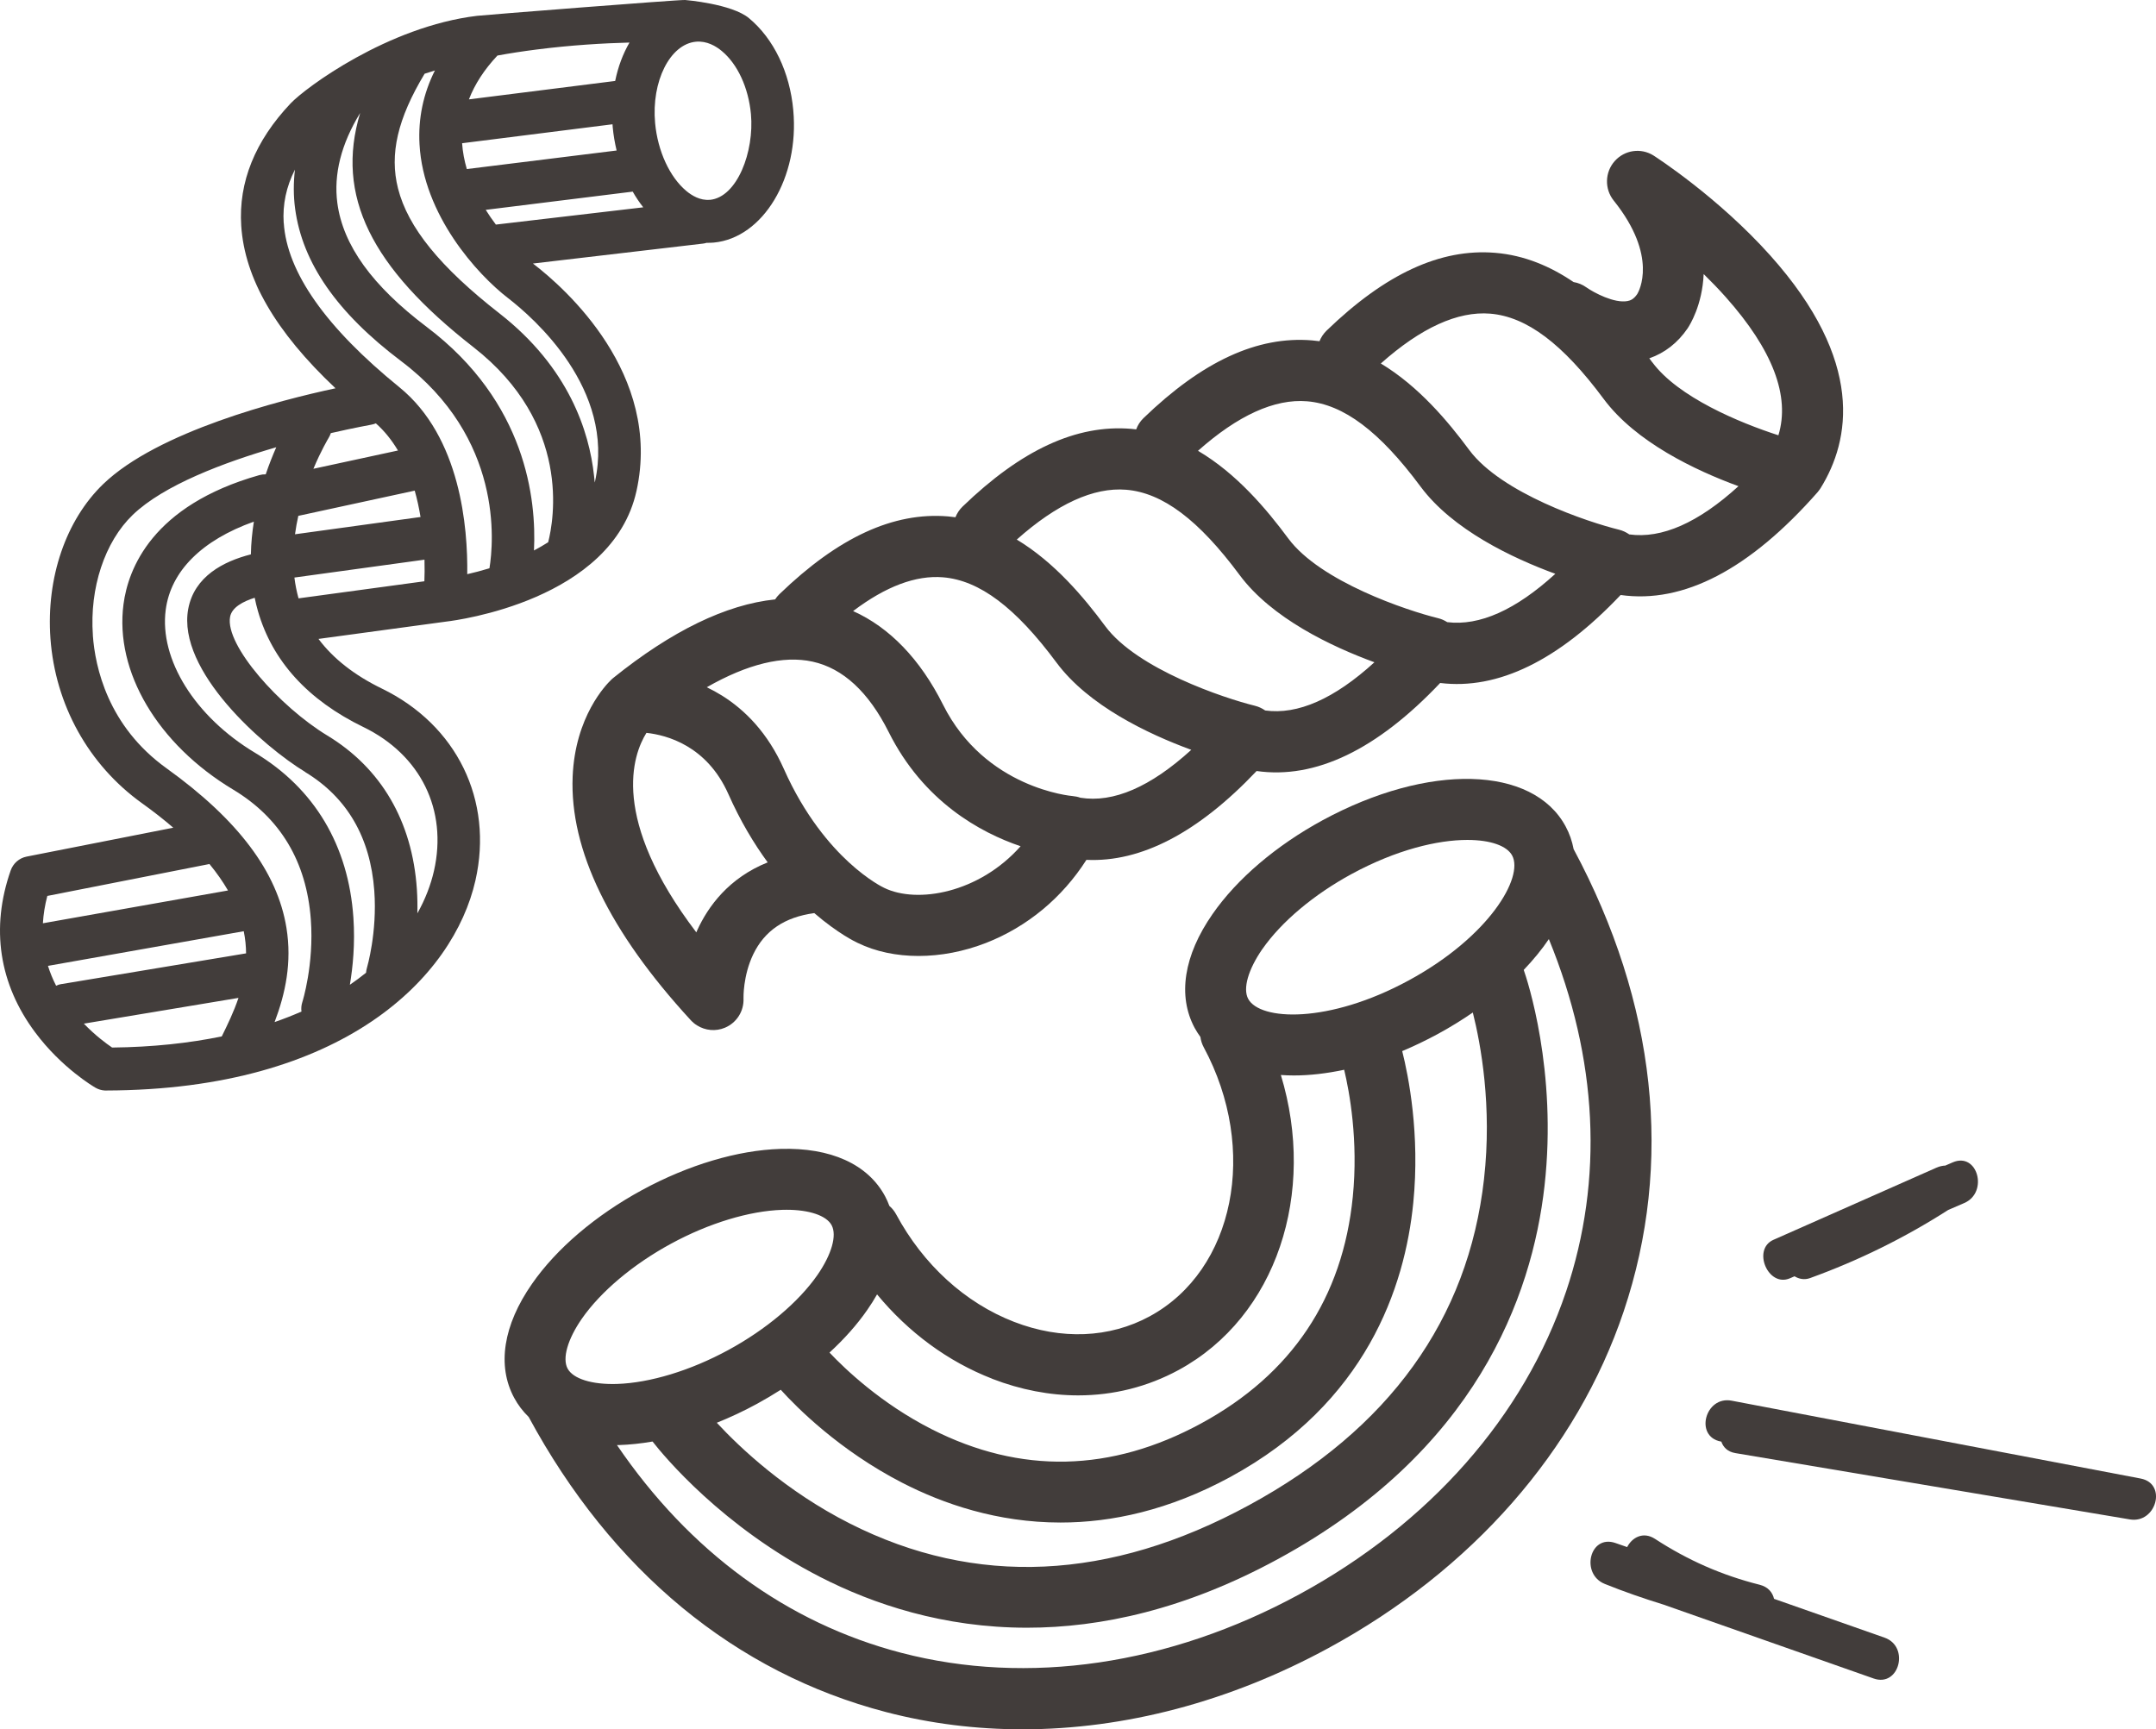
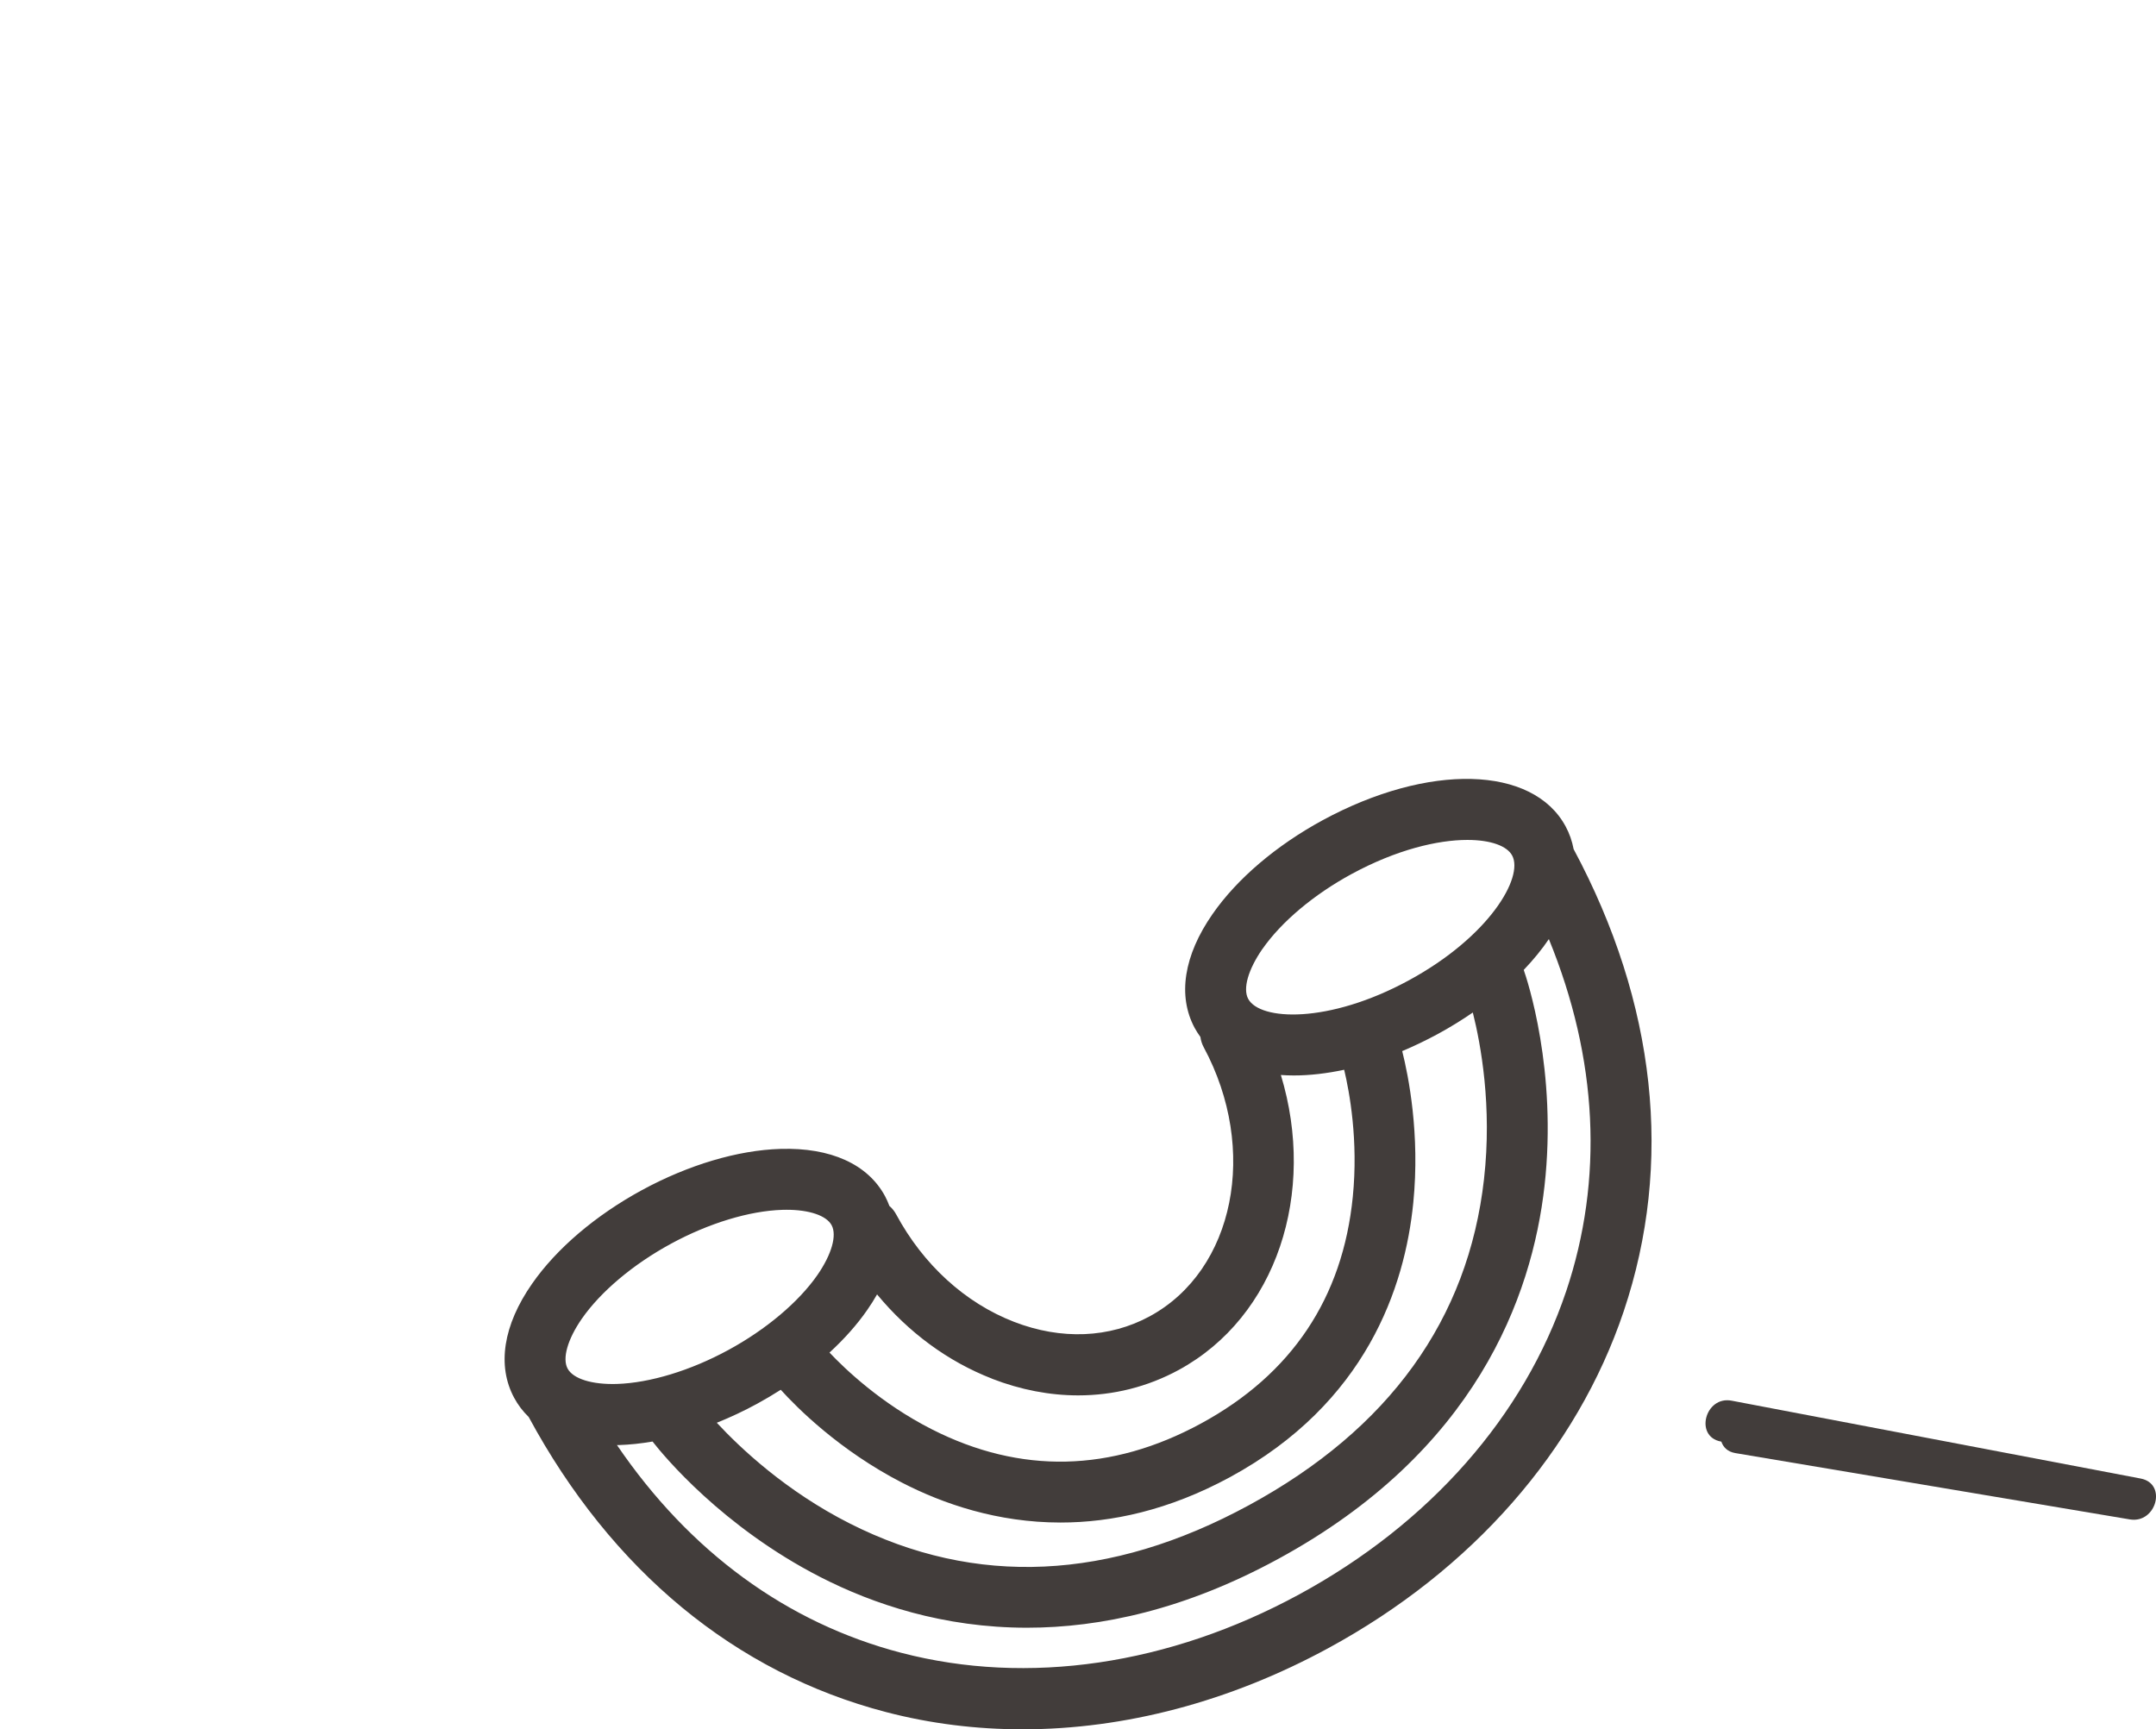
<svg xmlns="http://www.w3.org/2000/svg" width="96" height="77" viewBox="0 0 96 77" fill="none">
  <path d="M70.068 37.809C70.001 37.458 69.886 37.12 69.713 36.801C68.252 34.087 63.601 33.969 58.892 36.525C56.823 37.651 55.081 39.133 53.991 40.703C52.708 42.544 52.428 44.348 53.196 45.776C53.271 45.915 53.359 46.047 53.45 46.175C53.471 46.331 53.519 46.489 53.599 46.636C56.05 51.192 54.969 56.565 51.194 58.615C49.402 59.587 47.255 59.676 45.151 58.861C42.972 58.017 41.109 56.315 39.903 54.075C39.823 53.928 39.722 53.802 39.602 53.7C39.546 53.553 39.485 53.408 39.41 53.269C38.642 51.84 36.986 51.093 34.751 51.16C32.847 51.218 30.658 51.87 28.589 52.992C26.52 54.118 24.778 55.6 23.688 57.17C22.405 59.011 22.125 60.815 22.893 62.243C23.064 62.562 23.282 62.846 23.541 63.098C27.242 69.947 32.743 74.489 39.455 76.239C41.426 76.754 43.466 77.006 45.532 77.006C50.071 77.006 54.748 75.781 59.143 73.393C65.543 69.918 70.212 64.593 72.297 58.398C74.518 51.795 73.748 44.68 70.07 37.814L70.068 37.809ZM66.079 52.502C65.375 58.751 61.852 63.636 55.612 67.026C49.41 70.395 43.434 70.671 37.845 67.844C34.991 66.402 32.954 64.472 31.917 63.355C32.517 63.114 33.12 62.833 33.709 62.511C34.072 62.313 34.423 62.104 34.765 61.886C35.471 62.669 37.373 64.585 40.173 66.027C41.999 66.967 44.41 67.798 47.223 67.798C49.503 67.798 52.05 67.251 54.767 65.778C60.836 62.481 62.556 57.315 62.929 53.56C63.233 50.508 62.716 47.917 62.436 46.805C62.959 46.585 63.487 46.333 64.015 46.047C64.569 45.746 65.089 45.425 65.58 45.087C65.935 46.499 66.444 49.26 66.079 52.497V52.502ZM56.209 42.263C57.052 41.051 58.497 39.835 60.18 38.921C62.185 37.833 64.017 37.402 65.337 37.402C66.38 37.402 67.103 37.67 67.332 38.096C67.852 39.06 66.316 41.708 62.729 43.656C59.143 45.604 56.097 45.446 55.578 44.479C55.332 44.023 55.578 43.174 56.209 42.26V42.263ZM44.175 61.396C45.45 61.889 46.743 62.136 48.007 62.136C49.575 62.136 51.095 61.758 52.482 61.005C56.855 58.628 58.625 53.105 57.033 47.869C57.22 47.882 57.412 47.89 57.607 47.89C58.311 47.89 59.065 47.804 59.852 47.636C60.087 48.622 60.487 50.776 60.236 53.293C59.788 57.797 57.514 61.195 53.482 63.385C49.474 65.563 45.439 65.652 41.493 63.647C39.231 62.5 37.621 60.957 36.935 60.23C37.591 59.627 38.162 58.987 38.615 58.333C38.778 58.1 38.922 57.87 39.053 57.639C40.45 59.33 42.207 60.63 44.178 61.394L44.175 61.396ZM25.906 58.724C26.749 57.513 28.194 56.297 29.877 55.383C31.557 54.469 33.365 53.92 34.834 53.874C34.898 53.874 34.962 53.871 35.023 53.871C36.037 53.871 36.797 54.129 37.029 54.557C37.274 55.013 37.029 55.862 36.397 56.776C35.554 57.987 34.109 59.204 32.426 60.118C30.744 61.032 28.938 61.581 27.469 61.627C26.357 61.661 25.52 61.399 25.274 60.943C25.029 60.488 25.274 59.638 25.906 58.724ZM69.729 57.521C67.865 63.063 63.649 67.846 57.855 70.995C52.06 74.144 45.767 75.068 40.133 73.6C35.034 72.271 30.704 69.095 27.472 64.349C27.498 64.349 27.525 64.349 27.552 64.349C28.037 64.333 28.541 64.28 29.056 64.191C29.554 64.829 32.162 67.988 36.527 70.226C38.885 71.434 42.005 72.482 45.73 72.482C49.018 72.482 52.778 71.668 56.903 69.425C65.703 64.644 68.215 57.752 68.772 52.813C69.353 47.662 67.99 43.597 67.847 43.19C68.276 42.74 68.652 42.282 68.966 41.818C71.145 47.135 71.417 52.51 69.729 57.524V57.521Z" fill="#423D3B" />
-   <path d="M81.054 21.752C81.054 21.752 81.065 21.736 81.07 21.728C82.379 19.613 83.054 16.1 78.822 11.373C76.507 8.787 73.755 7.008 73.638 6.933C73.633 6.93 73.628 6.928 73.622 6.922C73.065 6.574 72.34 6.678 71.9 7.171C71.457 7.667 71.438 8.415 71.854 8.932C73.846 11.416 72.974 12.976 72.902 13.094C72.74 13.329 72.596 13.383 72.462 13.407C71.881 13.512 70.982 13.04 70.636 12.796C70.46 12.67 70.265 12.592 70.065 12.56C69.049 11.869 67.886 11.365 66.574 11.258C64.142 11.057 61.689 12.191 59.071 14.72C58.927 14.86 58.823 15.02 58.753 15.194C58.644 15.178 58.532 15.168 58.42 15.157C55.988 14.956 53.535 16.09 50.916 18.619C50.767 18.764 50.657 18.936 50.591 19.12C50.516 19.112 50.441 19.102 50.364 19.096C47.932 18.895 45.479 20.029 42.86 22.558C42.716 22.698 42.612 22.859 42.543 23.033C42.434 23.017 42.322 23.006 42.21 22.995C39.778 22.794 37.325 23.928 34.706 26.457C34.631 26.53 34.567 26.608 34.514 26.691C32.327 26.919 29.911 28.092 27.301 30.193C27.277 30.212 27.256 30.233 27.234 30.252C27.234 30.252 27.226 30.26 27.221 30.265C27.221 30.265 27.221 30.265 27.218 30.268C26.991 30.483 25.608 31.9 25.498 34.585C25.365 37.841 27.133 41.491 30.759 45.43C30.845 45.521 30.938 45.602 31.042 45.663C31.407 45.891 31.866 45.937 32.277 45.765C32.802 45.545 33.133 45.023 33.106 44.452C33.106 44.441 33.079 43.455 33.538 42.498C34.045 41.443 34.935 40.84 36.258 40.66C36.781 41.113 37.245 41.435 37.589 41.652C37.898 41.845 38.114 41.952 38.194 41.989C39.786 42.764 41.919 42.761 43.903 41.989C45.743 41.271 47.3 39.974 48.375 38.289C50.809 38.404 53.351 37.08 55.953 34.333C58.567 34.706 61.311 33.387 64.126 30.413C66.697 30.729 69.396 29.413 72.161 26.495C74.958 26.892 77.907 25.356 80.934 21.915C80.939 21.907 80.945 21.902 80.95 21.894C80.977 21.864 81.001 21.832 81.022 21.8C81.033 21.787 81.043 21.773 81.051 21.757L81.054 21.752ZM72.916 13.078C72.916 13.078 72.916 13.083 72.91 13.086C72.91 13.086 72.908 13.088 72.905 13.091C72.908 13.086 72.913 13.08 72.916 13.078ZM31.037 41.443C31.026 41.467 31.015 41.491 31.005 41.518C27.154 36.453 28.173 33.615 28.784 32.634C29.682 32.731 31.471 33.2 32.431 35.357C32.965 36.56 33.57 37.565 34.183 38.401C32.455 39.093 31.53 40.357 31.037 41.443ZM39.367 39.535C39.367 39.535 39.351 39.527 39.34 39.521C39.333 39.519 38.666 39.2 37.791 38.393C36.986 37.651 35.831 36.33 34.906 34.248C34.189 32.634 33.175 31.616 32.146 30.973C31.922 30.834 31.695 30.71 31.471 30.603C33.279 29.569 34.877 29.177 36.178 29.462C37.538 29.759 38.676 30.815 39.57 32.597C41.119 35.692 43.644 37.072 45.444 37.683C43.591 39.773 40.837 40.253 39.367 39.535ZM48.108 35.523C47.996 35.483 47.879 35.459 47.759 35.448C47.719 35.445 43.86 35.118 41.988 31.375C40.975 29.354 39.607 27.937 37.986 27.211C39.439 26.112 40.781 25.608 41.988 25.707C43.612 25.841 45.218 27.047 47.042 29.504C48.471 31.431 51.13 32.688 53.044 33.39C51.228 35.044 49.575 35.759 48.108 35.523ZM56.332 31.635C56.196 31.541 56.044 31.469 55.879 31.428C54.508 31.091 50.633 29.797 49.212 27.881C48.266 26.602 46.956 25.04 45.274 24.027C47.06 22.438 48.698 21.69 50.143 21.808C51.767 21.942 53.372 23.148 55.196 25.605C56.625 27.532 59.284 28.789 61.199 29.491C59.412 31.12 57.783 31.838 56.332 31.637V31.635ZM64.436 27.701C64.313 27.623 64.177 27.562 64.031 27.527C62.66 27.192 58.793 25.903 57.364 23.979C56.401 22.679 55.065 21.087 53.343 20.074C55.124 18.493 56.756 17.751 58.199 17.869C59.823 18.003 61.428 19.209 63.252 21.666C64.681 23.593 67.34 24.85 69.254 25.552C67.489 27.162 65.876 27.883 64.439 27.704L64.436 27.701ZM72.542 23.794C72.406 23.7 72.254 23.628 72.089 23.587C70.718 23.253 66.852 21.964 65.422 20.04C64.476 18.761 63.166 17.199 61.484 16.186C63.27 14.597 64.908 13.849 66.353 13.967C67.977 14.101 69.582 15.307 71.406 17.764C72.836 19.691 75.494 20.948 77.409 21.65C75.622 23.277 73.993 23.997 72.545 23.797L72.542 23.794ZM73.574 16.138C73.529 16.076 73.484 16.017 73.438 15.956C74.121 15.72 74.705 15.267 75.142 14.624C75.238 14.482 75.798 13.595 75.859 12.204C76.19 12.528 76.521 12.868 76.841 13.228C78.934 15.578 79.718 17.641 79.187 19.383C77.451 18.823 74.726 17.687 73.577 16.138H73.574Z" fill="#423D3B" />
-   <path d="M35.322 4.902C35.167 3.213 34.45 1.723 33.351 0.81C32.586 0.169 30.514 0 30.506 0H30.501C30.213 -0.016 21.522 0.67 21.24 0.705C17.274 1.182 13.608 3.899 12.941 4.604C11.355 6.279 10.616 8.112 10.741 10.052C10.893 12.397 12.269 14.776 14.939 17.29C12.453 17.823 7.032 19.209 4.595 21.556C2.931 23.161 2.054 25.729 2.246 28.427C2.459 31.383 3.942 34.057 6.315 35.762C6.835 36.134 7.299 36.498 7.715 36.858L1.187 38.144C0.856 38.208 0.587 38.444 0.475 38.763C-0.421 41.322 -0.045 43.814 1.566 45.971C2.747 47.558 4.187 48.399 4.248 48.434C4.376 48.509 4.52 48.552 4.667 48.56C4.686 48.56 4.704 48.56 4.723 48.56C15.304 48.533 20.197 43.503 21.17 39.205C21.978 35.638 20.344 32.286 17.003 30.662C15.781 30.067 14.837 29.328 14.181 28.451L19.907 27.674C20.309 27.626 27.264 26.736 28.341 21.862C29.493 16.65 25.138 12.82 23.778 11.772C23.762 11.759 23.746 11.746 23.73 11.735L31.298 10.848C31.354 10.843 31.407 10.829 31.461 10.813C31.567 10.813 31.674 10.813 31.784 10.802C33.978 10.596 35.599 7.898 35.322 4.91V4.902ZM27.274 5.537C27.277 5.577 27.28 5.617 27.282 5.657C27.314 6.014 27.376 6.365 27.456 6.702L20.786 7.528C20.677 7.155 20.602 6.769 20.576 6.378L27.274 5.534V5.537ZM21.626 9.345L28.173 8.533C28.314 8.782 28.471 9.015 28.642 9.232L22.08 10.001C21.922 9.792 21.77 9.572 21.626 9.342V9.345ZM22.146 2.474C22.704 2.372 23.282 2.283 23.885 2.206C25.437 2.007 26.89 1.924 28.029 1.895C27.738 2.396 27.52 2.975 27.392 3.605L20.88 4.425C21.141 3.749 21.562 3.098 22.149 2.474H22.146ZM24.405 24.148C24.2 24.279 23.989 24.399 23.776 24.512C23.888 22.253 23.434 17.904 19.005 14.562C16.576 12.729 15.272 10.923 15.021 9.042C14.851 7.758 15.192 6.413 16.037 5.03C14.925 8.72 16.525 11.904 21.082 15.46C25.453 18.871 24.658 23.169 24.408 24.148H24.405ZM12.632 9.926C12.579 9.106 12.744 8.321 13.133 7.552C13.064 8.136 13.064 8.718 13.141 9.294C13.464 11.708 15.008 13.93 17.866 16.084C22.4 19.503 21.984 24.142 21.794 25.305C21.434 25.415 21.098 25.501 20.805 25.568C20.834 23.51 20.514 19.463 17.784 17.244C14.509 14.584 12.776 12.121 12.635 9.923L12.632 9.926ZM13.293 26.645C13.208 26.337 13.147 26.029 13.109 25.718L18.901 24.922C18.912 25.292 18.907 25.619 18.896 25.884L13.291 26.645H13.293ZM13.592 34.382C15.456 35.512 16.491 37.289 16.666 39.666C16.802 41.523 16.346 43.072 16.338 43.101C16.317 43.174 16.304 43.243 16.299 43.316C16.072 43.498 15.832 43.678 15.579 43.852C15.709 43.075 15.816 42.029 15.736 40.867C15.517 37.651 14.003 35.11 11.352 33.519C8.683 31.916 7.088 29.36 7.379 27.154C7.605 25.431 8.989 24.054 11.304 23.228C11.229 23.697 11.181 24.185 11.171 24.686C9.949 24.997 8.651 25.667 8.381 27.117C7.872 29.88 11.749 33.261 13.595 34.379L13.592 34.382ZM17.72 20.061L13.955 20.875C14.301 20.05 14.621 19.52 14.632 19.501C14.675 19.431 14.707 19.359 14.731 19.287C15.795 19.043 16.512 18.917 16.533 18.911C16.605 18.898 16.672 18.879 16.736 18.852C17.131 19.201 17.453 19.613 17.72 20.061ZM13.283 22.971L18.466 21.848C18.578 22.239 18.661 22.636 18.725 23.022L13.136 23.791C13.173 23.51 13.224 23.236 13.283 22.971ZM4.136 28.288C3.984 26.181 4.664 24.129 5.907 22.931C7.288 21.599 9.976 20.591 12.301 19.916C12.147 20.267 11.984 20.672 11.832 21.122C11.739 21.119 11.643 21.13 11.547 21.157C6.765 22.51 5.704 25.34 5.499 26.908C5.104 29.904 7.019 33.141 10.379 35.159C12.485 36.423 13.648 38.369 13.84 40.941C13.989 42.951 13.467 44.607 13.461 44.626C13.416 44.766 13.405 44.908 13.424 45.044C13.045 45.21 12.645 45.368 12.227 45.513C12.712 44.235 13.003 42.852 12.755 41.319C12.352 38.827 10.605 36.504 7.413 34.21C4.795 32.329 4.235 29.695 4.134 28.29L4.136 28.288ZM2.744 43.817C2.656 43.83 2.576 43.857 2.499 43.895C2.35 43.605 2.23 43.31 2.136 43.01L10.853 41.467C10.923 41.807 10.955 42.134 10.957 42.453L2.744 43.82V43.817ZM9.328 38.476C9.659 38.878 9.931 39.272 10.152 39.653L1.91 41.113C1.934 40.714 1.998 40.309 2.107 39.896L9.328 38.474V38.476ZM3.731 45.583L10.619 44.436C10.408 45.063 10.128 45.636 9.875 46.151C8.432 46.448 6.808 46.628 4.992 46.647C4.731 46.47 4.24 46.108 3.731 45.58V45.583ZM16.179 32.374C18.733 33.615 19.938 36.07 19.323 38.782C19.181 39.401 18.939 40.041 18.584 40.671C18.592 40.328 18.587 39.969 18.562 39.594C18.357 36.576 16.979 34.21 14.573 32.752C12.469 31.477 10.011 28.735 10.245 27.468C10.323 27.044 10.829 26.779 11.341 26.618C11.381 26.817 11.427 27.012 11.485 27.21C12.125 29.435 13.707 31.174 16.184 32.377L16.179 32.374ZM26.49 21.444C26.488 21.457 26.482 21.473 26.48 21.486C26.472 21.385 26.464 21.283 26.45 21.178C26.237 19.217 25.333 16.371 22.24 13.956C19.6 11.896 18.163 10.127 17.723 8.393C17.336 6.868 17.701 5.285 18.907 3.283C19.056 3.232 19.208 3.184 19.365 3.138C18.845 4.175 18.616 5.277 18.68 6.426C18.851 9.567 21.24 12.212 22.626 13.278C23.762 14.155 27.4 17.333 26.493 21.444H26.49ZM31.605 8.897C31.178 8.937 30.799 8.704 30.559 8.503C29.818 7.884 29.285 6.726 29.17 5.48C29 3.626 29.831 1.965 30.989 1.857C31.474 1.812 31.885 2.058 32.143 2.275C32.845 2.86 33.327 3.907 33.437 5.078C33.591 6.751 32.826 8.784 31.608 8.9L31.605 8.897Z" fill="#423D3B" />
-   <path d="M72.452 68.891C72.281 68.832 72.108 68.771 71.937 68.712C70.78 68.305 70.364 70.092 71.454 70.531C72.318 70.88 73.188 71.18 74.065 71.451C77.188 72.549 80.31 73.645 83.43 74.744C84.569 75.143 85.043 73.321 83.913 72.924C82.273 72.348 80.633 71.772 78.993 71.196C78.926 70.915 78.734 70.665 78.353 70.569C76.662 70.143 75.156 69.478 73.694 68.527C73.169 68.184 72.67 68.46 72.449 68.897L72.452 68.891Z" fill="#423D3B" />
  <path d="M76.622 64.191C76.622 64.191 76.638 64.194 76.646 64.197C76.732 64.443 76.921 64.647 77.27 64.706C83.126 65.689 88.979 66.675 94.835 67.659C96.009 67.857 96.51 66.067 95.318 65.839C89.246 64.684 83.174 63.526 77.105 62.372C75.927 62.147 75.439 63.966 76.622 64.191Z" fill="#423D3B" />
-   <path d="M86.63 51.902C86.499 51.907 86.364 51.934 86.225 51.996C83.806 53.068 81.385 54.137 78.966 55.209C78.006 55.632 78.726 57.344 79.702 56.921C79.769 56.892 79.838 56.862 79.905 56.833C80.105 56.953 80.342 57.004 80.596 56.913C82.764 56.128 84.809 55.12 86.748 53.879C86.985 53.778 87.225 53.673 87.462 53.571C88.553 53.1 88.057 51.283 86.948 51.76C86.841 51.805 86.734 51.851 86.627 51.899L86.63 51.902Z" fill="#423D3B" />
</svg>